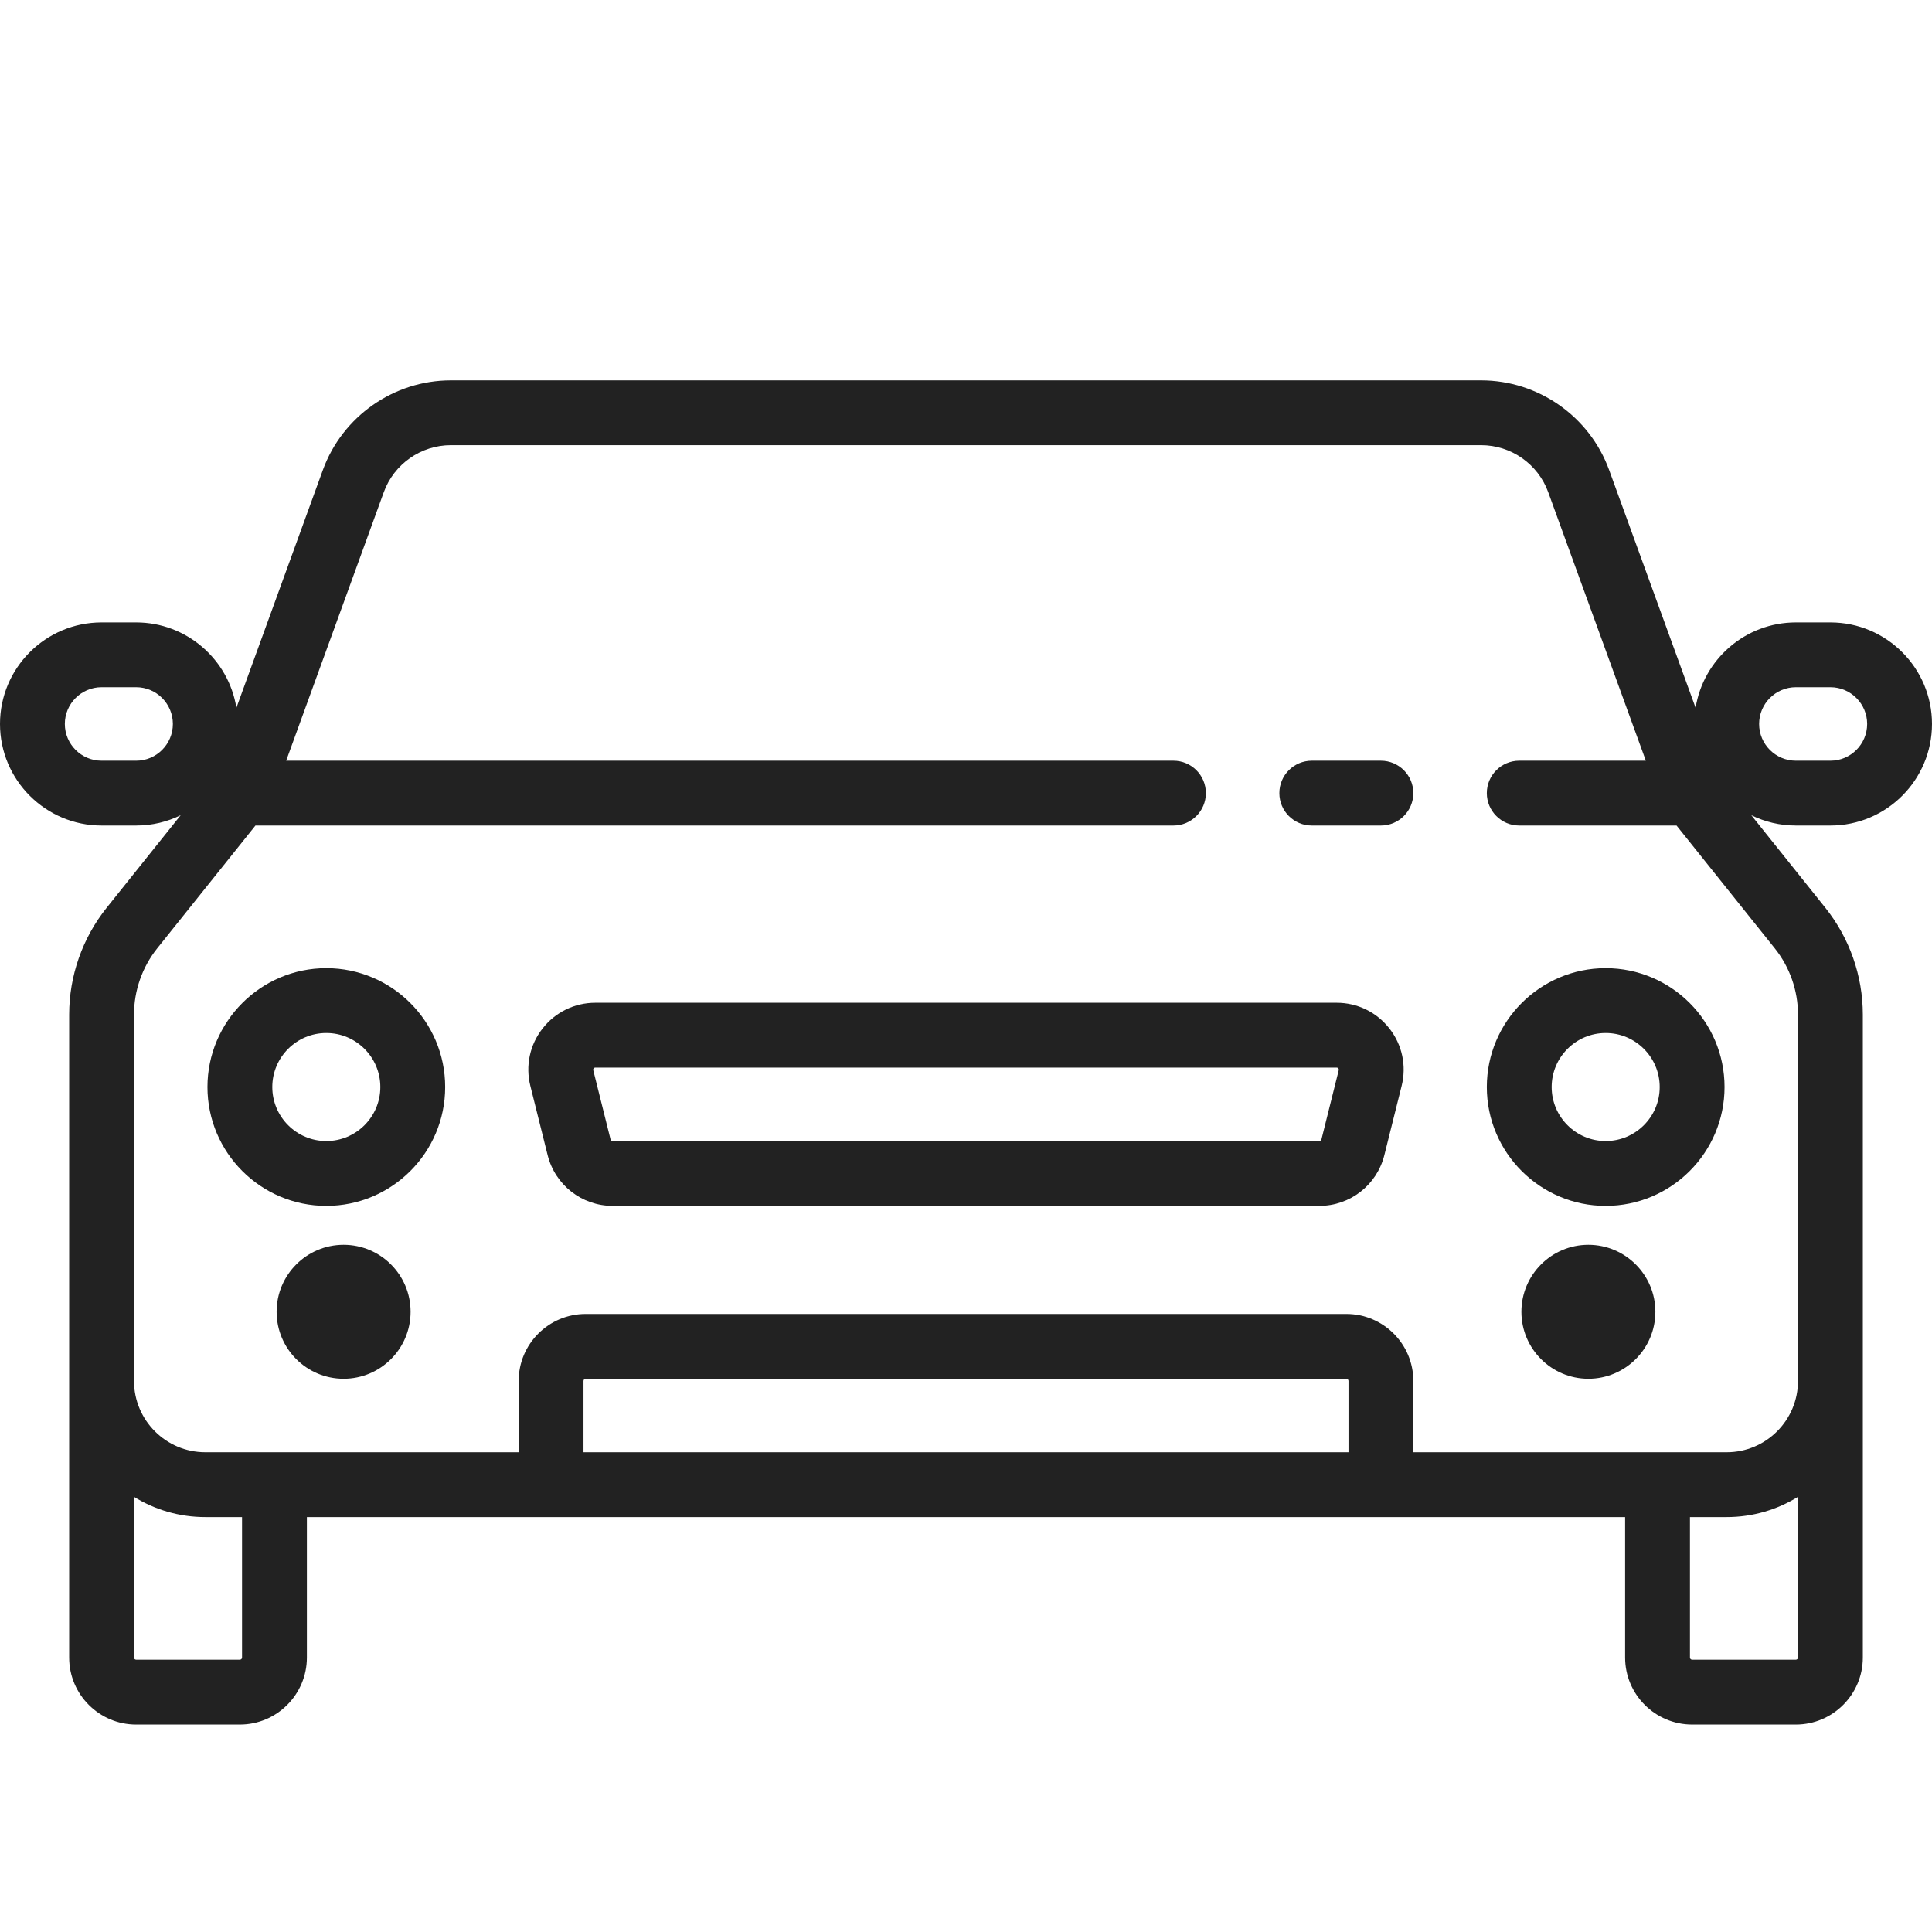
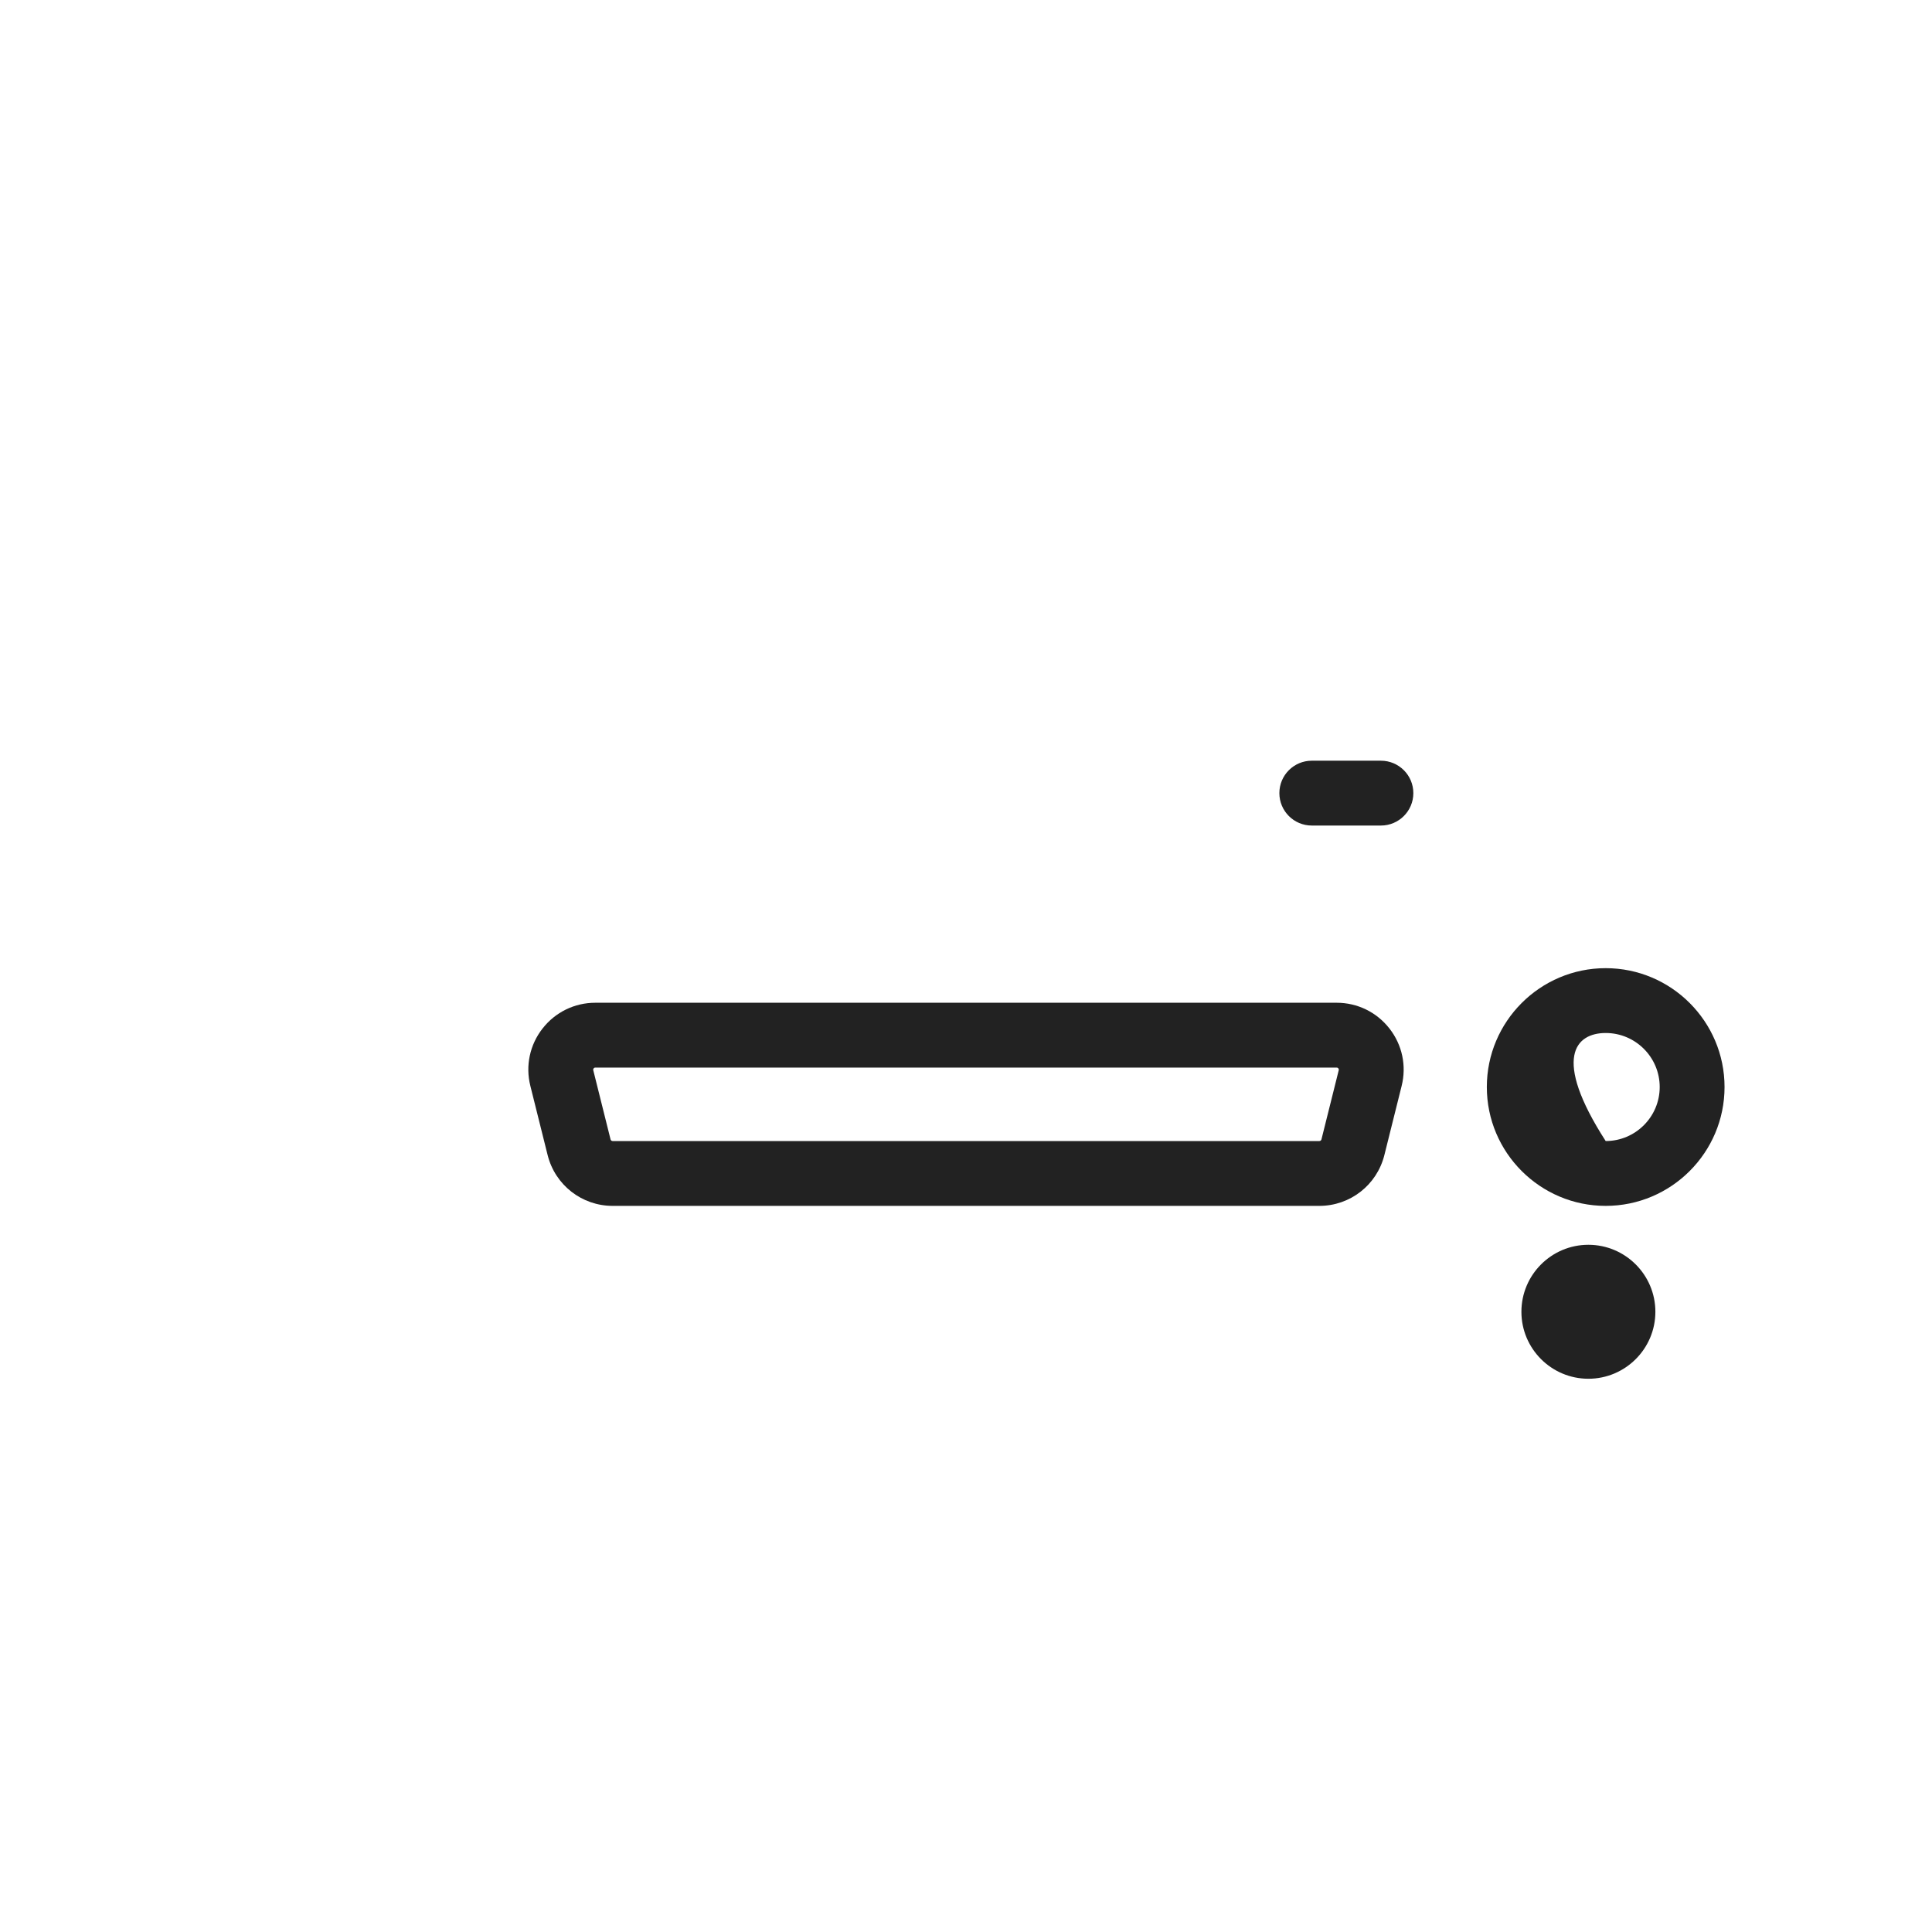
<svg xmlns="http://www.w3.org/2000/svg" width="50" height="50" viewBox="0 0 50 50" fill="none">
  <path d="M35.738 19.687H33.949C33.486 19.687 33.11 20.062 33.11 20.526C33.11 20.989 33.485 21.365 33.949 21.365H35.738C36.201 21.365 36.577 20.989 36.577 20.526C36.577 20.062 36.201 19.687 35.738 19.687Z" fill="#222222" />
  <path d="M35.959 26.618C35.628 26.194 35.13 25.951 34.592 25.951H15.408C14.87 25.951 14.372 26.194 14.041 26.618C13.71 27.041 13.595 27.584 13.726 28.105L14.173 29.895C14.367 30.668 15.058 31.208 15.855 31.208H34.145C34.942 31.208 35.633 30.668 35.827 29.895L36.274 28.105C36.405 27.583 36.29 27.041 35.959 26.618ZM34.646 27.698L34.199 29.488C34.193 29.513 34.17 29.53 34.145 29.53H15.855C15.83 29.53 15.807 29.513 15.801 29.488L15.354 27.698C15.351 27.69 15.347 27.672 15.364 27.65C15.38 27.629 15.4 27.629 15.408 27.629H34.592C34.6 27.629 34.619 27.629 34.636 27.65C34.653 27.672 34.648 27.69 34.646 27.698Z" fill="#222222" />
-   <path d="M47.371 21.365C48.821 21.365 50 20.186 50 18.736C50 17.287 48.821 16.108 47.371 16.108H46.477C45.17 16.108 44.083 17.067 43.882 18.317L41.644 12.163C41.139 10.775 39.808 9.844 38.332 9.844C27.02 9.844 21.419 9.844 11.668 9.844C10.191 9.844 8.861 10.776 8.356 12.163L6.118 18.317C5.917 17.067 4.83 16.108 3.524 16.108H2.629C1.179 16.108 0 17.287 0 18.736C0 20.186 1.179 21.365 2.629 21.365H3.523C3.937 21.365 4.328 21.269 4.676 21.098L2.758 23.496C2.134 24.276 1.79 25.256 1.79 26.256V42.897C1.79 43.853 2.567 44.631 3.523 44.631H6.208C7.164 44.631 7.942 43.853 7.942 42.897V39.262H42.058V42.897C42.058 43.853 42.836 44.631 43.792 44.631H46.477C47.432 44.631 48.21 43.853 48.21 42.897V26.256C48.21 25.256 47.866 24.276 47.242 23.496L45.324 21.098C45.672 21.269 46.063 21.365 46.477 21.365H47.371ZM3.524 19.687H2.629C2.104 19.687 1.678 19.26 1.678 18.736C1.678 18.212 2.104 17.785 2.629 17.785H3.524C4.048 17.785 4.474 18.212 4.474 18.736C4.474 19.26 4.048 19.687 3.524 19.687ZM6.264 42.897C6.264 42.928 6.239 42.953 6.208 42.953H3.523C3.493 42.953 3.467 42.928 3.467 42.897V38.738C4.005 39.07 4.637 39.262 5.313 39.262H6.264L6.264 42.897ZM34.899 37.584H15.101V35.738C15.101 35.708 15.126 35.682 15.157 35.682H34.843C34.874 35.682 34.899 35.708 34.899 35.738V37.584H34.899ZM46.532 42.897C46.532 42.928 46.507 42.953 46.477 42.953H43.792C43.761 42.953 43.736 42.928 43.736 42.897V39.262H44.687C45.363 39.262 45.995 39.07 46.532 38.738V42.897H46.532ZM45.932 24.544C46.319 25.028 46.532 25.636 46.532 26.256V35.738C46.532 36.756 45.705 37.584 44.687 37.584H36.577V35.738C36.577 34.782 35.799 34.005 34.843 34.005H15.157C14.201 34.005 13.423 34.782 13.423 35.738V37.584H5.313C4.296 37.584 3.468 36.756 3.468 35.738V26.256C3.468 25.636 3.681 25.028 4.068 24.544L6.611 21.365H30.369C30.832 21.365 31.208 20.989 31.208 20.526C31.208 20.062 30.832 19.687 30.369 19.687H7.406L9.933 12.736C10.198 12.009 10.895 11.521 11.668 11.521H38.332C39.106 11.521 39.803 12.009 40.067 12.736L42.594 19.687H39.318C38.855 19.687 38.479 20.062 38.479 20.526C38.479 20.989 38.855 21.365 39.318 21.365H43.389L45.932 24.544ZM45.526 18.736C45.526 18.212 45.952 17.785 46.477 17.785H47.371C47.896 17.785 48.322 18.212 48.322 18.736C48.322 19.26 47.896 19.687 47.371 19.687H46.477C45.952 19.687 45.526 19.26 45.526 18.736Z" fill="#222222" />
-   <path d="M8.893 32.215C7.936 32.215 7.159 32.992 7.159 33.949C7.159 34.905 7.936 35.682 8.893 35.682C9.849 35.682 10.626 34.905 10.626 33.949C10.626 32.992 9.849 32.215 8.893 32.215Z" fill="#222222" />
  <path d="M41.107 32.215C40.151 32.215 39.374 32.992 39.374 33.949C39.374 34.905 40.151 35.682 41.107 35.682C42.063 35.682 42.841 34.905 42.841 33.949C42.841 32.992 42.063 32.215 41.107 32.215Z" fill="#222222" />
-   <path d="M8.445 25.056C6.749 25.056 5.369 26.436 5.369 28.132C5.369 29.828 6.749 31.208 8.445 31.208C10.141 31.208 11.521 29.828 11.521 28.132C11.521 26.436 10.141 25.056 8.445 25.056ZM8.445 29.53C7.674 29.53 7.047 28.903 7.047 28.132C7.047 27.361 7.674 26.734 8.445 26.734C9.216 26.734 9.843 27.361 9.843 28.132C9.843 28.903 9.216 29.53 8.445 29.53Z" fill="#222222" />
-   <path d="M41.555 25.056C39.859 25.056 38.479 26.436 38.479 28.132C38.479 29.828 39.859 31.208 41.555 31.208C43.251 31.208 44.631 29.828 44.631 28.132C44.631 26.436 43.251 25.056 41.555 25.056ZM41.555 29.53C40.784 29.53 40.157 28.903 40.157 28.132C40.157 27.361 40.784 26.734 41.555 26.734C42.326 26.734 42.953 27.361 42.953 28.132C42.953 28.903 42.326 29.53 41.555 29.53Z" fill="#222222" />
+   <path d="M41.555 25.056C39.859 25.056 38.479 26.436 38.479 28.132C38.479 29.828 39.859 31.208 41.555 31.208C43.251 31.208 44.631 29.828 44.631 28.132C44.631 26.436 43.251 25.056 41.555 25.056ZM41.555 29.53C40.157 27.361 40.784 26.734 41.555 26.734C42.326 26.734 42.953 27.361 42.953 28.132C42.953 28.903 42.326 29.53 41.555 29.53Z" fill="#222222" />
</svg>